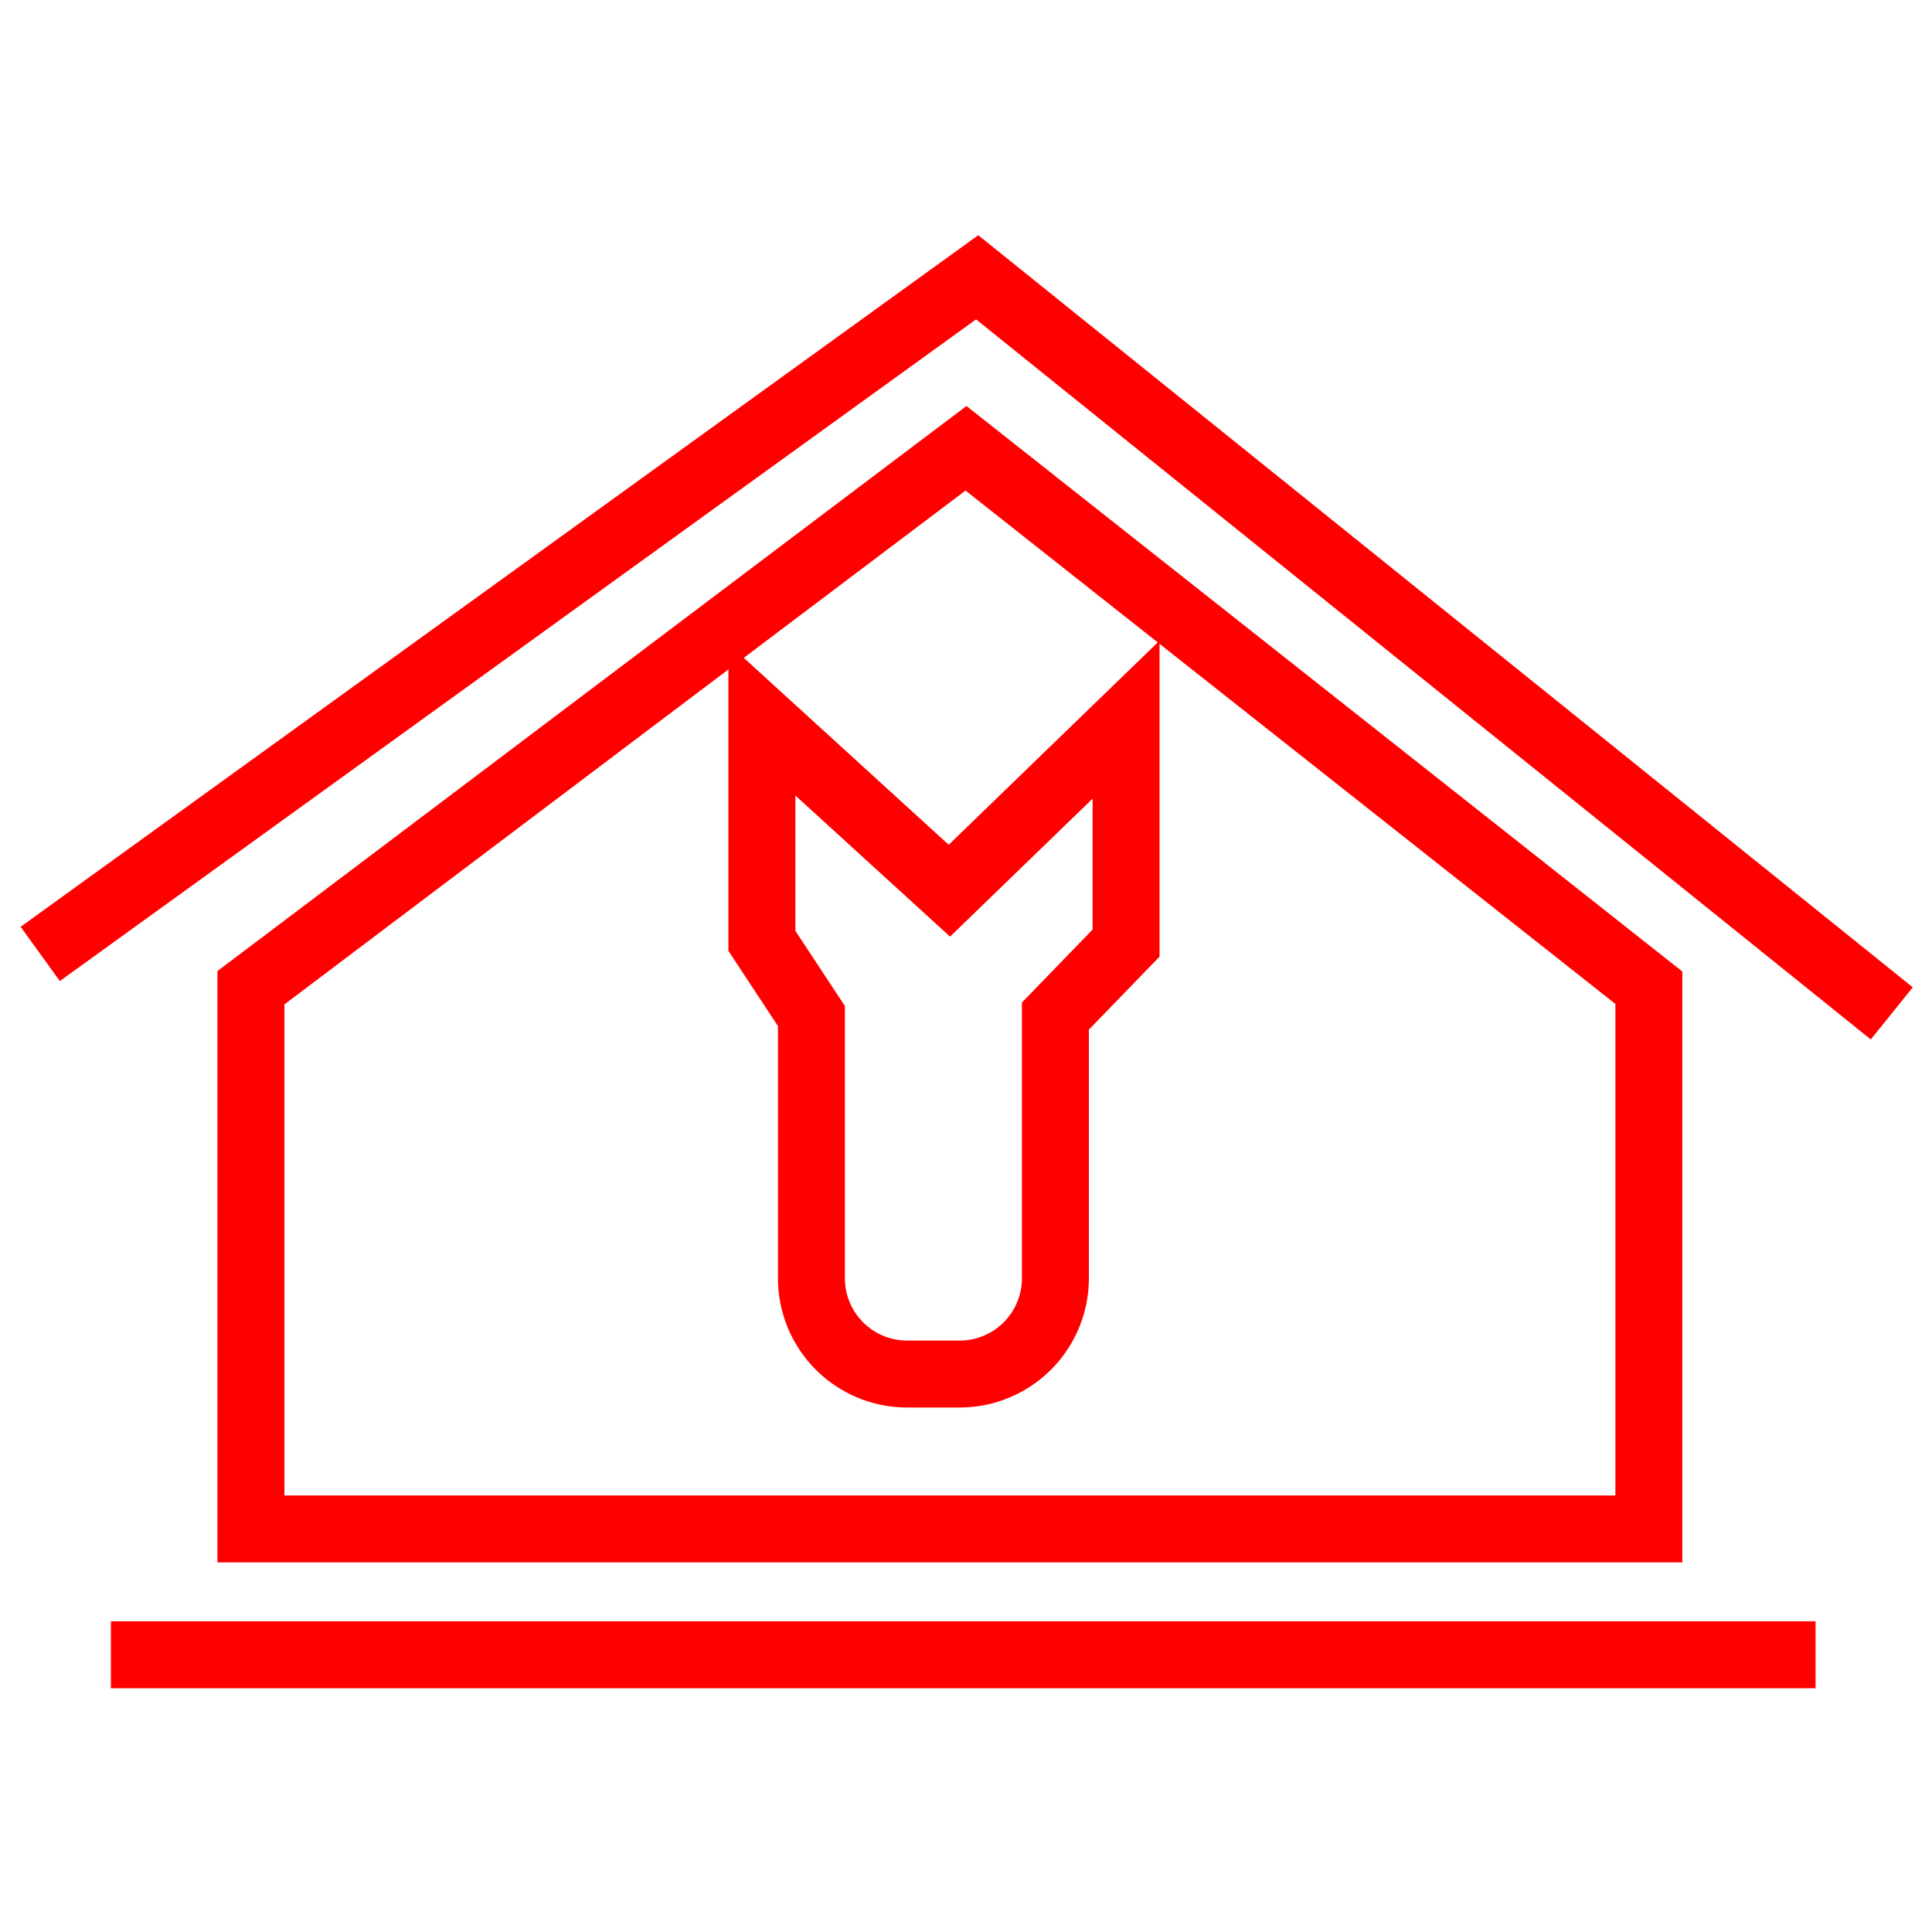
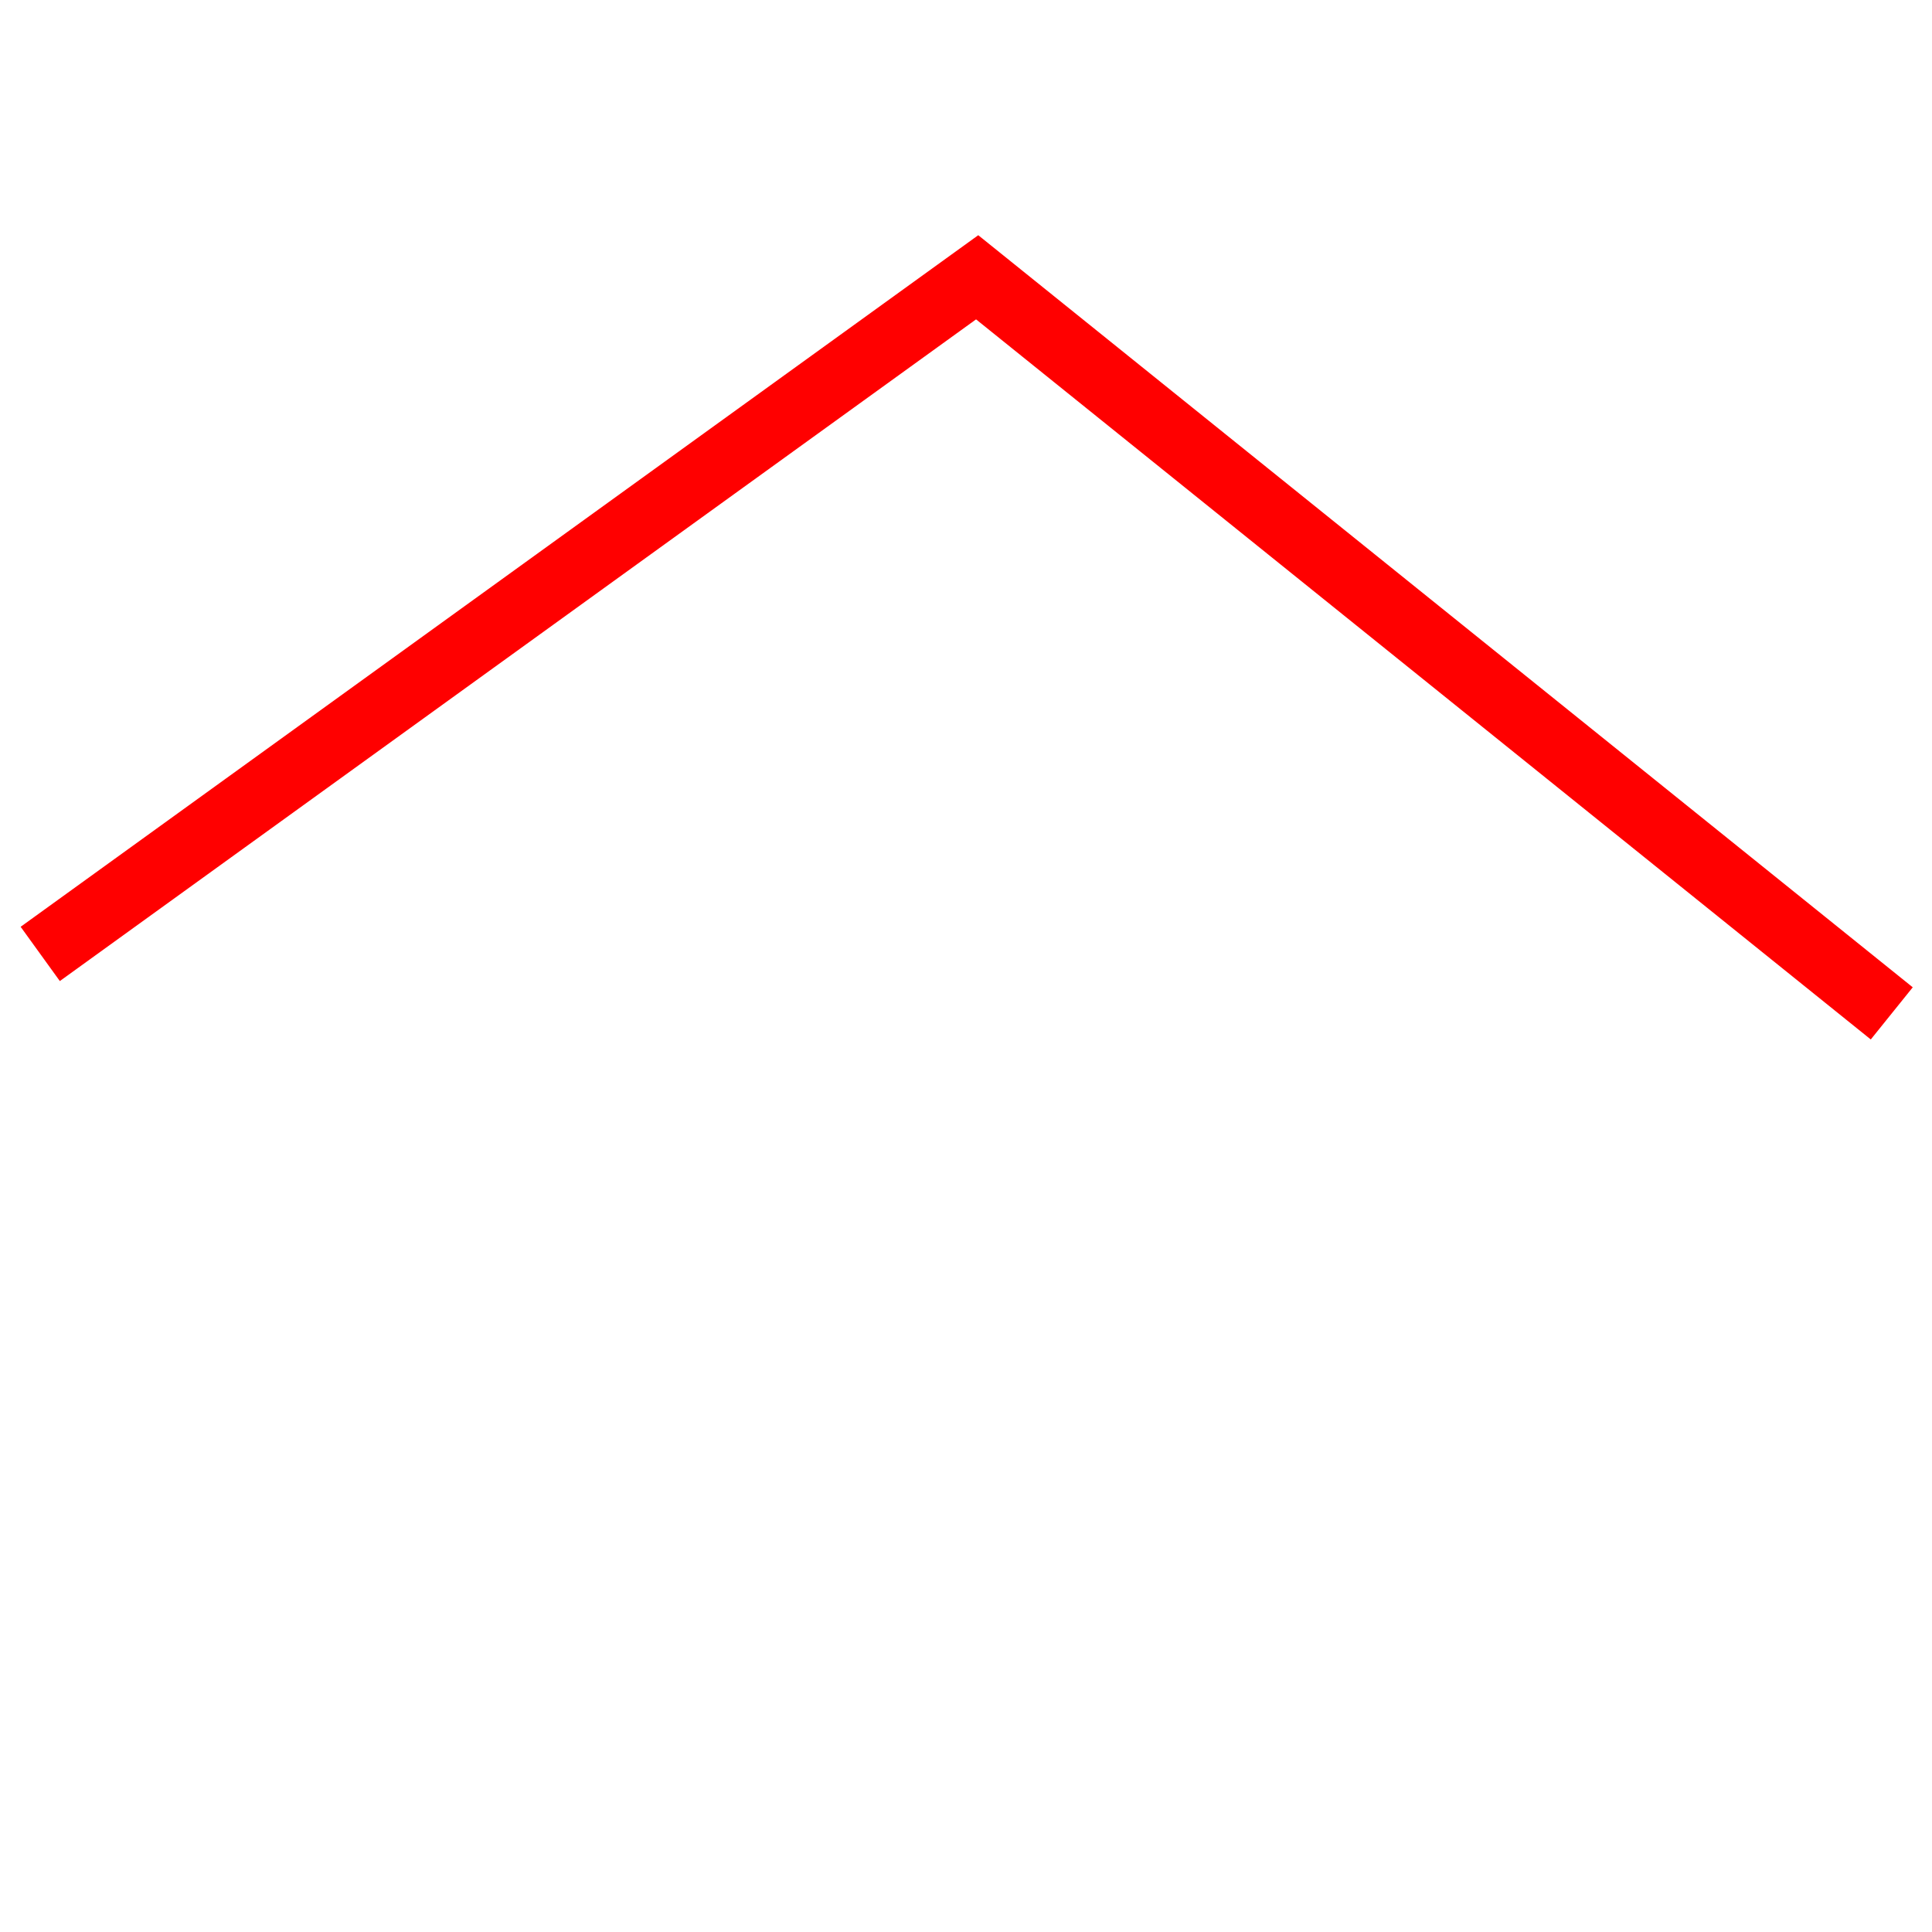
<svg xmlns="http://www.w3.org/2000/svg" id="图层_1" data-name="图层 1" viewBox="0 0 400 400">
  <defs>
    <style>.cls-1{fill:none;stroke:red;stroke-miterlimit:10;stroke-width:13.86px;}</style>
  </defs>
  <polyline class="cls-1" points="8.33 197.5 202.31 57.41 391.67 209.81" />
-   <polygon class="cls-1" points="341.38 316.55 51.95 316.55 51.95 204.5 200 92.81 341.38 204.5 341.38 316.55" />
-   <line class="cls-1" x1="22.96" y1="342.6" x2="375.89" y2="342.6" />
-   <path class="cls-1" d="M168,210.37v54.28a19.82,19.82,0,0,0,19.82,19.83h10.86a19.83,19.83,0,0,0,19.83-19.83V210.37l14.63-15.11V149l-36.58,35.41L157.74,149v45.79Z" />
</svg>